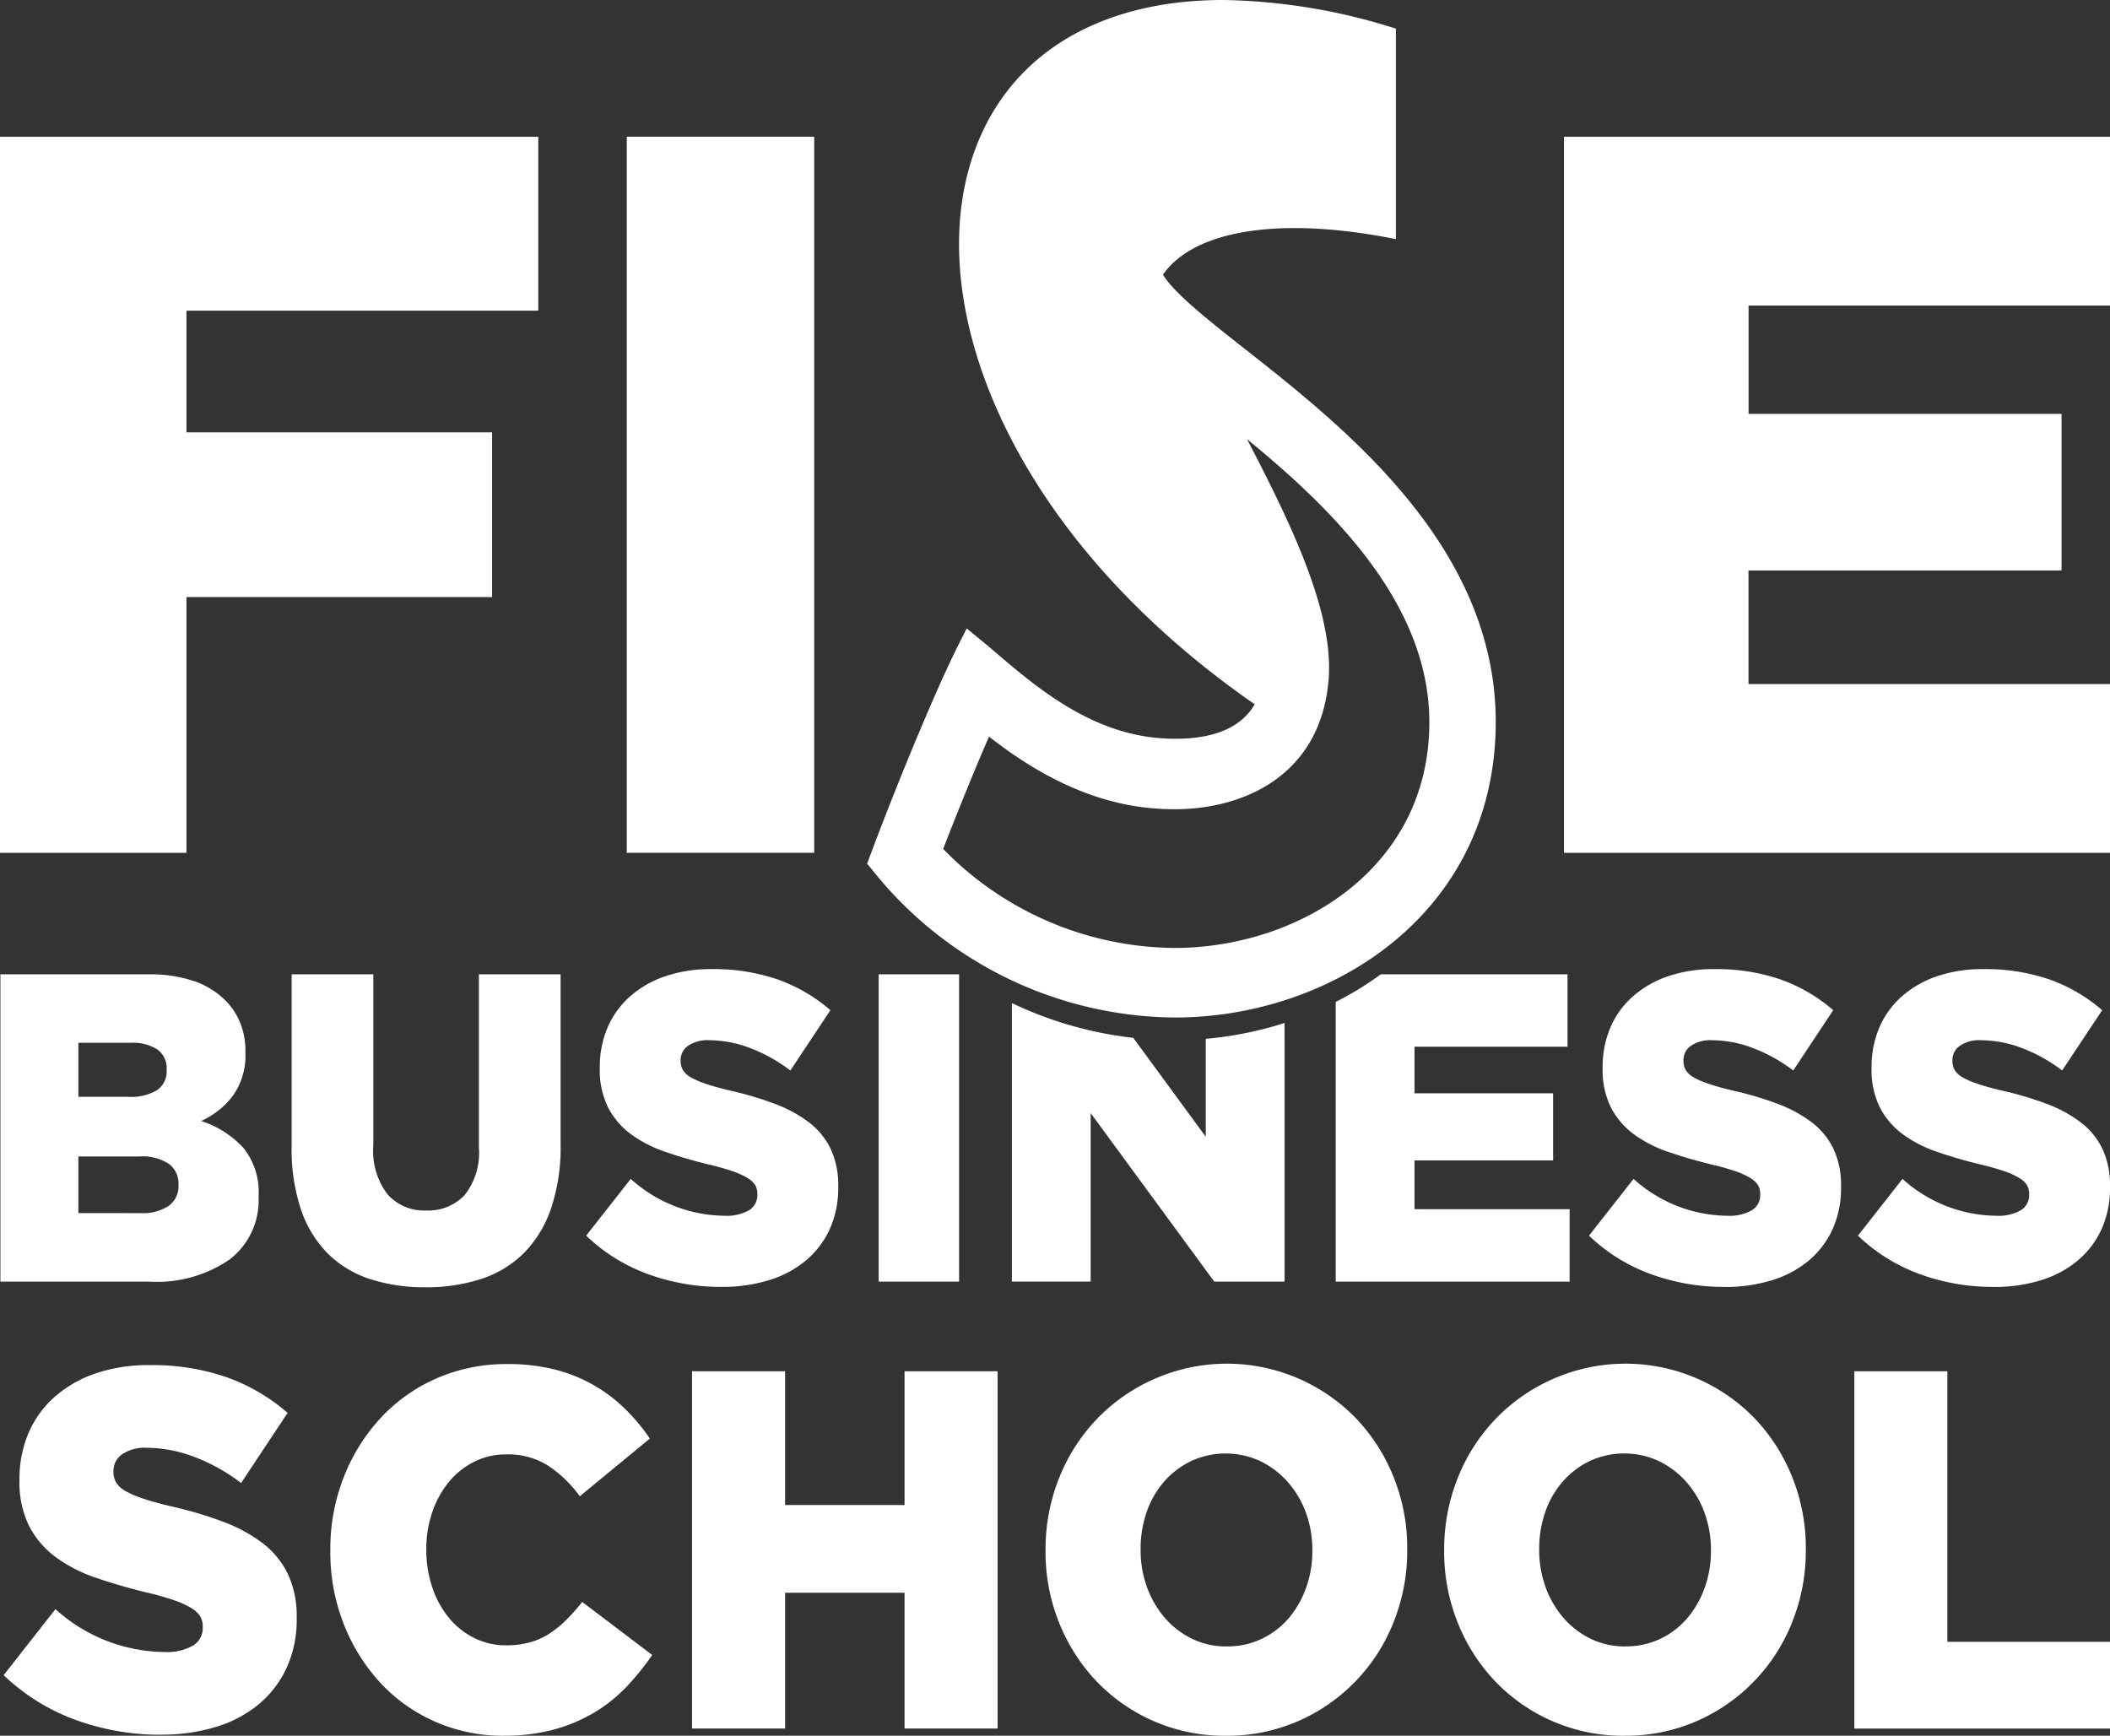
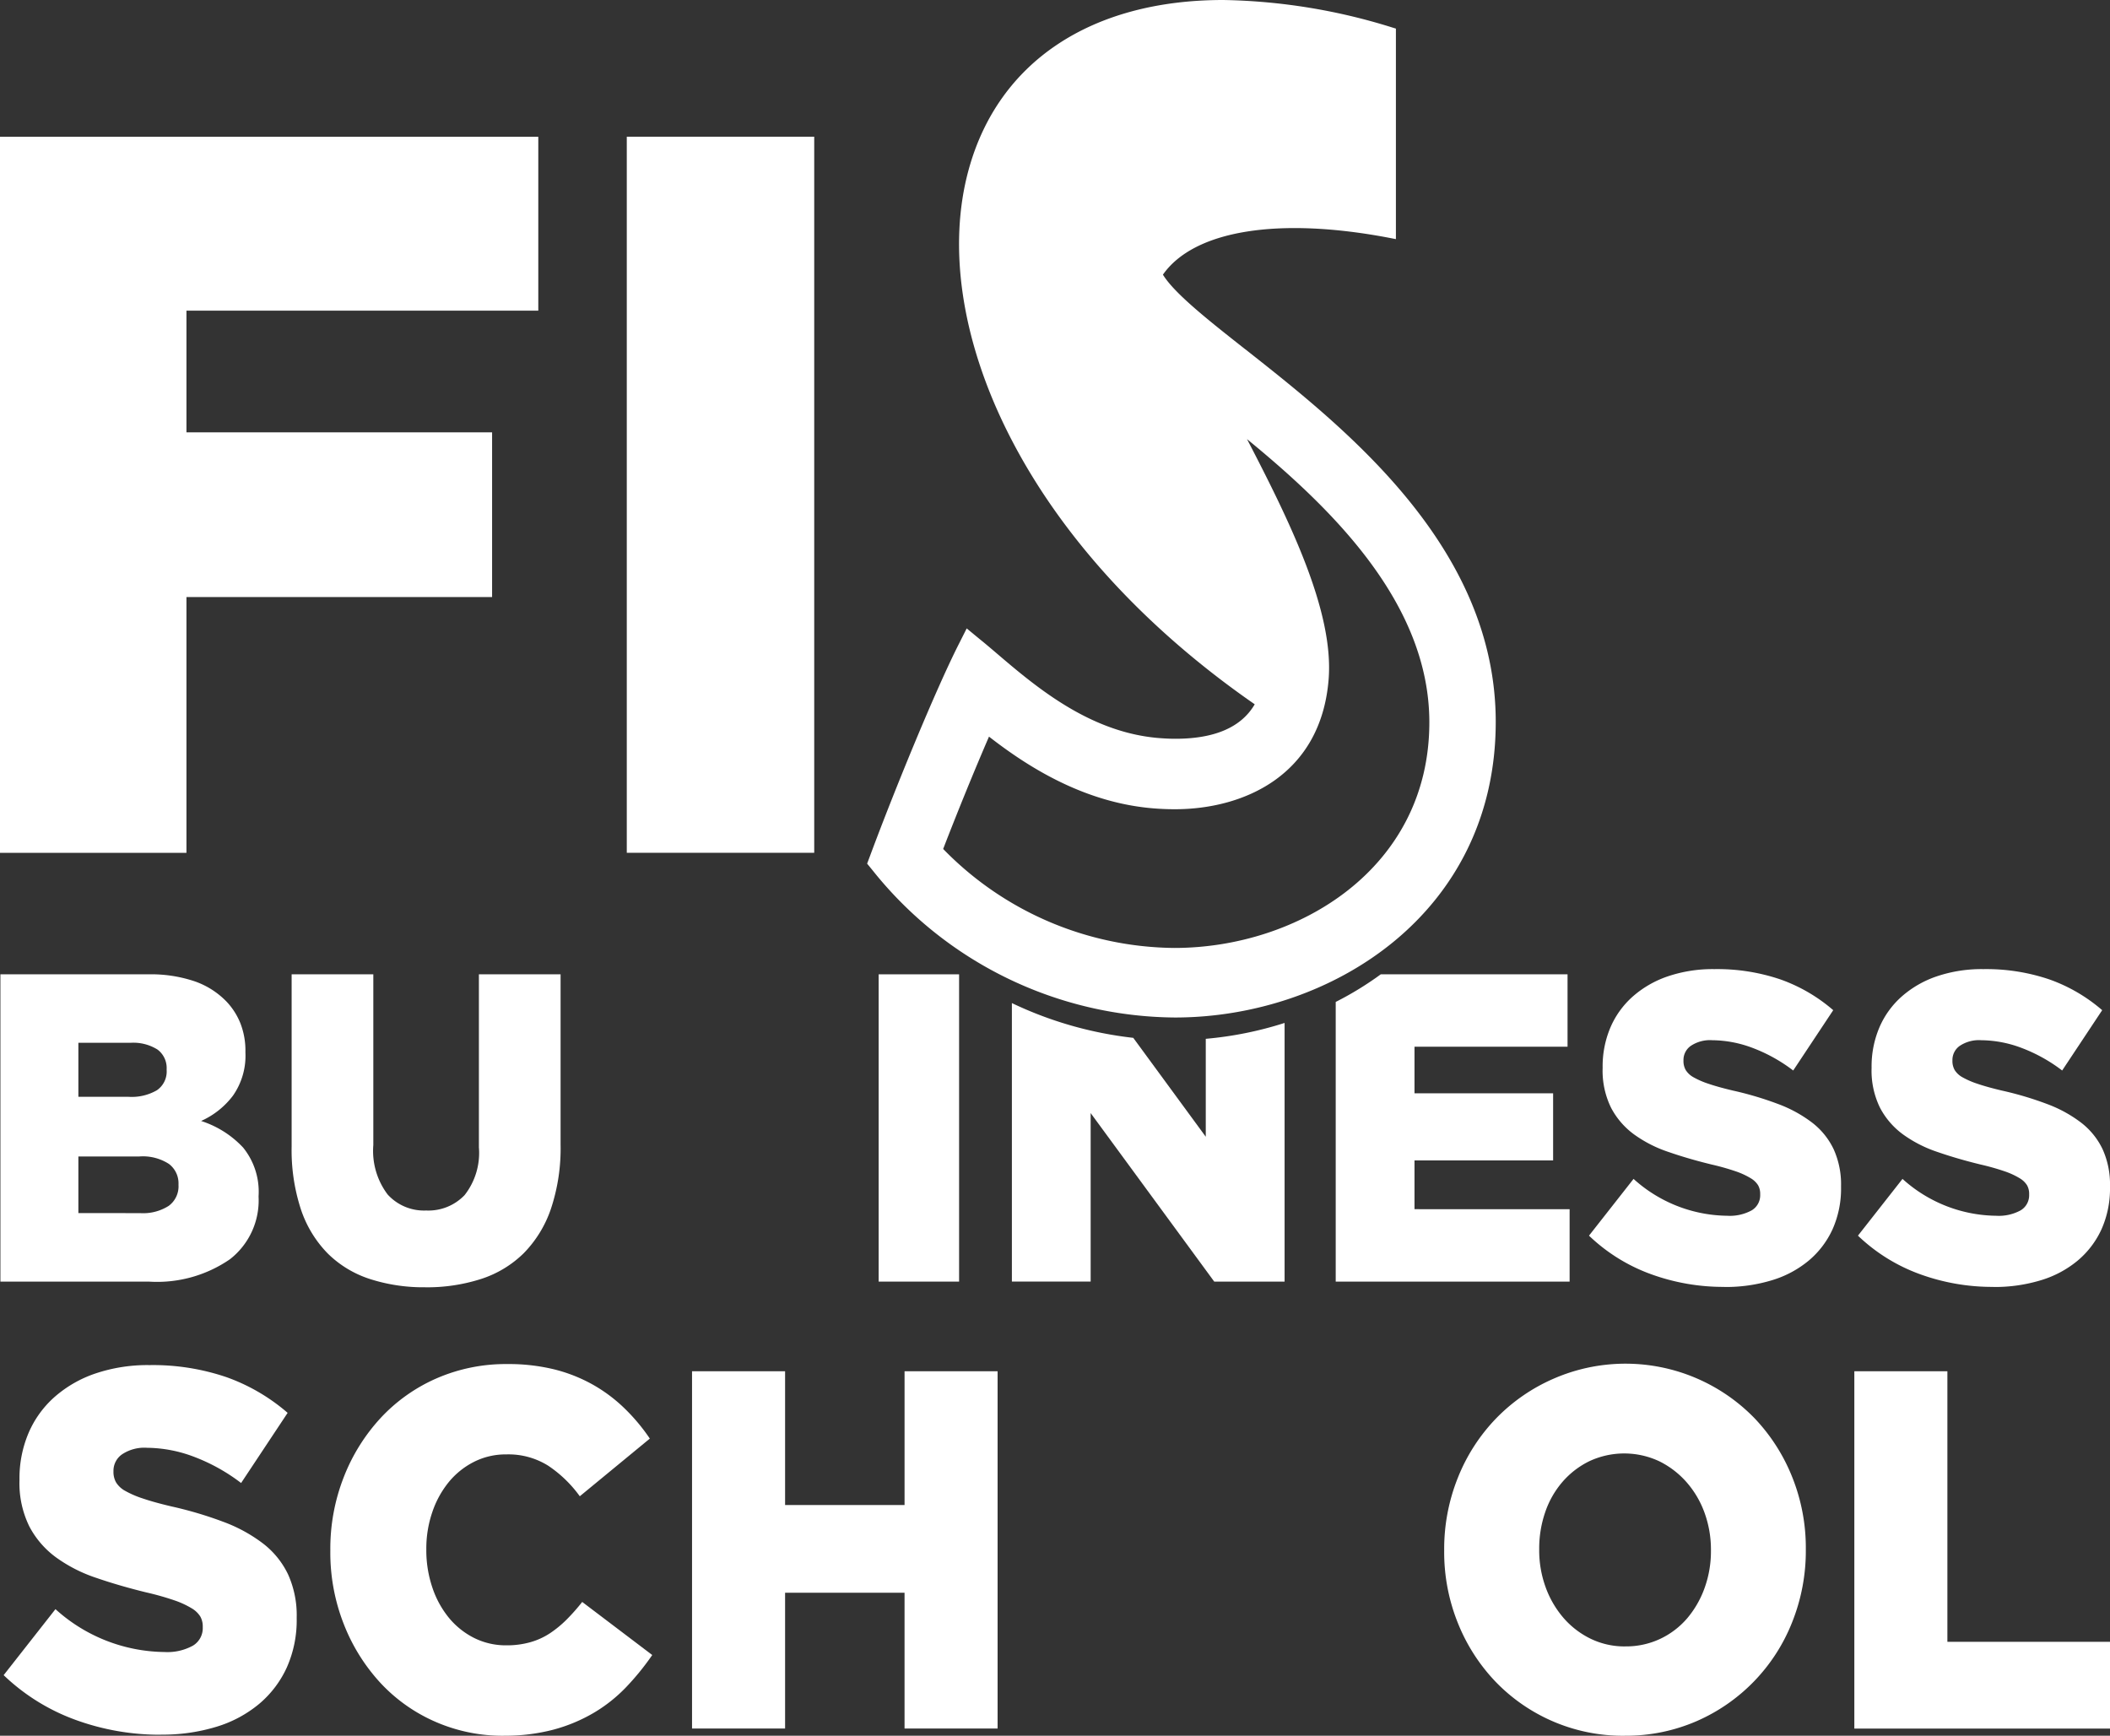
<svg xmlns="http://www.w3.org/2000/svg" id="logo-FBS" width="150" height="123.401" viewBox="0 0 150 123.401">
  <rect x="0" y="0" width="150" height="123.401" fill="#333333" stroke="none" />
  <defs>
    <clipPath id="clip-path">
      <rect id="Rectangle_3" data-name="Rectangle 3" width="150" height="123.401" fill="none" />
    </clipPath>
  </defs>
  <g id="Groupe_1" data-name="Groupe 1" clip-path="url(#clip-path)">
    <path id="Tracé_1" data-name="Tracé 1" d="M.039,89.051H10.548a9.709,9.709,0,0,1,3.309.5,5.781,5.781,0,0,1,2.283,1.467,4.854,4.854,0,0,1,.966,1.53,5.315,5.315,0,0,1,.351,2v.061a4.948,4.948,0,0,1-.89,3.074,5.805,5.805,0,0,1-2.261,1.794,7.014,7.014,0,0,1,2.987,1.89,4.991,4.991,0,0,1,1.1,3.447v.063a5.3,5.3,0,0,1-2.038,4.431,9.119,9.119,0,0,1-5.733,1.591H.039Zm9.12,8.709a3.565,3.565,0,0,0,2.009-.47,1.614,1.614,0,0,0,.689-1.434v-.063a1.635,1.635,0,0,0-.645-1.39,3.227,3.227,0,0,0-1.936-.483H5.582v3.84Zm.821,8.269A3.386,3.386,0,0,0,12,105.515a1.724,1.724,0,0,0,.7-1.483v-.063a1.729,1.729,0,0,0-.675-1.434A3.413,3.413,0,0,0,9.921,102H5.582v4.025Z" transform="translate(-0.01 -19.782)" fill="#fff" />
    <path id="Tracé_2" data-name="Tracé 2" d="M37.865,111.3a12.38,12.38,0,0,1-3.959-.594,7.571,7.571,0,0,1-2.991-1.824,8.153,8.153,0,0,1-1.892-3.122,13.522,13.522,0,0,1-.659-4.448V89.052h5.807v12.14a5.144,5.144,0,0,0,1.017,3.511,3.489,3.489,0,0,0,2.736,1.14,3.558,3.558,0,0,0,2.736-1.094,4.859,4.859,0,0,0,1.017-3.4v-12.3h5.807v12.11a13.572,13.572,0,0,1-.689,4.572,8.311,8.311,0,0,1-1.936,3.153,7.682,7.682,0,0,1-3.02,1.824,12.519,12.519,0,0,1-3.974.594" transform="translate(-7.632 -19.783)" fill="#fff" />
-     <path id="Tracé_3" data-name="Tracé 3" d="M66.632,111.167a15.045,15.045,0,0,1-5.235-.912,12.529,12.529,0,0,1-4.385-2.731l3.167-4.035a10.084,10.084,0,0,0,6.658,2.621,3.244,3.244,0,0,0,1.745-.387,1.247,1.247,0,0,0,.6-1.108v-.061a1.234,1.234,0,0,0-.146-.607,1.532,1.532,0,0,0-.543-.514,5.364,5.364,0,0,0-1.056-.484,16.966,16.966,0,0,0-1.715-.484q-1.642-.4-3.05-.888a9.085,9.085,0,0,1-2.449-1.245,5.532,5.532,0,0,1-1.642-1.9,5.975,5.975,0,0,1-.6-2.82V95.55a7.081,7.081,0,0,1,.543-2.8,6.189,6.189,0,0,1,1.583-2.213,7.321,7.321,0,0,1,2.508-1.448,9.946,9.946,0,0,1,3.313-.514,13.96,13.96,0,0,1,4.707.737,11.712,11.712,0,0,1,3.739,2.182l-2.845,4.289a11.32,11.32,0,0,0-2.889-1.607,8.268,8.268,0,0,0-2.859-.546,2.455,2.455,0,0,0-1.539.406,1.224,1.224,0,0,0-.514,1v.063a1.288,1.288,0,0,0,.162.654,1.509,1.509,0,0,0,.557.514,5.945,5.945,0,0,0,1.085.467q.69.235,1.745.483a23.694,23.694,0,0,1,3.182.949,9.332,9.332,0,0,1,2.419,1.325,5.211,5.211,0,0,1,1.524,1.884A6.056,6.056,0,0,1,74.931,104v.063a7.1,7.1,0,0,1-.6,2.991,6.349,6.349,0,0,1-1.687,2.227,7.437,7.437,0,0,1-2.61,1.4,11.251,11.251,0,0,1-3.4.484" transform="translate(-15.341 -19.676)" fill="#fff" />
    <rect id="Rectangle_1" data-name="Rectangle 1" width="5.718" height="21.846" transform="translate(62.464 69.269)" fill="#fff" />
    <path id="Tracé_4" data-name="Tracé 4" d="M164.167,111.167a15.045,15.045,0,0,1-5.235-.912,12.529,12.529,0,0,1-4.385-2.731l3.167-4.035a10.084,10.084,0,0,0,6.658,2.621,3.244,3.244,0,0,0,1.745-.387,1.247,1.247,0,0,0,.6-1.108v-.061a1.234,1.234,0,0,0-.146-.607,1.532,1.532,0,0,0-.543-.514,5.364,5.364,0,0,0-1.056-.484,16.967,16.967,0,0,0-1.715-.484q-1.642-.4-3.05-.888a9.085,9.085,0,0,1-2.449-1.245,5.532,5.532,0,0,1-1.642-1.9,5.975,5.975,0,0,1-.6-2.82V95.55a7.081,7.081,0,0,1,.543-2.8,6.189,6.189,0,0,1,1.583-2.213,7.322,7.322,0,0,1,2.508-1.448,9.946,9.946,0,0,1,3.313-.514,13.96,13.96,0,0,1,4.707.737,11.712,11.712,0,0,1,3.739,2.182l-2.845,4.289a11.32,11.32,0,0,0-2.889-1.607,8.268,8.268,0,0,0-2.859-.546,2.455,2.455,0,0,0-1.539.406,1.224,1.224,0,0,0-.514,1v.063a1.288,1.288,0,0,0,.162.654,1.509,1.509,0,0,0,.557.514,5.945,5.945,0,0,0,1.085.467q.69.235,1.745.483a23.694,23.694,0,0,1,3.182.949,9.332,9.332,0,0,1,2.419,1.325,5.211,5.211,0,0,1,1.524,1.884,6.056,6.056,0,0,1,.528,2.633v.063a7.1,7.1,0,0,1-.6,2.991,6.349,6.349,0,0,1-1.687,2.227,7.437,7.437,0,0,1-2.61,1.4,11.251,11.251,0,0,1-3.4.484" transform="translate(-41.585 -19.676)" fill="#fff" />
    <path id="Tracé_5" data-name="Tracé 5" d="M190.326,111.167a15.045,15.045,0,0,1-5.235-.912,12.529,12.529,0,0,1-4.385-2.731l3.167-4.035a10.084,10.084,0,0,0,6.658,2.621,3.244,3.244,0,0,0,1.745-.387,1.247,1.247,0,0,0,.6-1.108v-.061a1.234,1.234,0,0,0-.146-.607,1.532,1.532,0,0,0-.543-.514,5.364,5.364,0,0,0-1.056-.484,16.965,16.965,0,0,0-1.715-.484q-1.642-.4-3.05-.888a9.085,9.085,0,0,1-2.449-1.245,5.532,5.532,0,0,1-1.642-1.9,5.975,5.975,0,0,1-.6-2.82V95.55a7.081,7.081,0,0,1,.543-2.8,6.189,6.189,0,0,1,1.583-2.213,7.321,7.321,0,0,1,2.508-1.448,9.946,9.946,0,0,1,3.313-.514,13.96,13.96,0,0,1,4.707.737,11.712,11.712,0,0,1,3.739,2.182l-2.845,4.289a11.321,11.321,0,0,0-2.889-1.607,8.268,8.268,0,0,0-2.859-.546,2.455,2.455,0,0,0-1.539.406,1.224,1.224,0,0,0-.514,1v.063a1.288,1.288,0,0,0,.162.654,1.509,1.509,0,0,0,.557.514,5.945,5.945,0,0,0,1.085.467q.69.235,1.745.483a23.694,23.694,0,0,1,3.182.949,9.332,9.332,0,0,1,2.419,1.325,5.211,5.211,0,0,1,1.524,1.884,6.056,6.056,0,0,1,.528,2.633v.063a7.1,7.1,0,0,1-.6,2.991,6.349,6.349,0,0,1-1.687,2.227,7.437,7.437,0,0,1-2.61,1.4,11.251,11.251,0,0,1-3.4.484" transform="translate(-48.624 -19.676)" fill="#fff" />
    <path id="Tracé_6" data-name="Tracé 6" d="M135.514,105.749v-3.465h9.854V97.51h-9.854V94.2h10.88v-5.15H133.118a22.959,22.959,0,0,1-3.205,1.965V110.9h16.628v-5.149Z" transform="translate(-34.957 -19.783)" fill="#fff" />
    <path id="Tracé_7" data-name="Tracé 7" d="M112.2,94.22v6.962l-5.154-7.031a27.035,27.035,0,0,1-8.629-2.472v19.8h5.6V99.5l8.787,11.984h5V93.091a25.709,25.709,0,0,1-5.6,1.129" transform="translate(-26.482 -20.366)" fill="#fff" />
    <rect id="Rectangle_2" data-name="Rectangle 2" width="13.325" height="50.91" transform="translate(44.558 9.719)" fill="#fff" />
-     <path id="Tracé_8" data-name="Tracé 8" d="M190.93,24.5v-12H152.113V63.408H190.93v-12h-25.7V43.335h22.256V32.2H165.235V24.5Z" transform="translate(-40.93 -2.776)" fill="#fff" />
    <path id="Tracé_9" data-name="Tracé 9" d="M111.223,24.835c-2.591-2.041-5.045-3.974-5.857-5.309,2.21-3.152,8.212-4.128,16.143-2.607l.419.081V2.033l-.259-.079A42.42,42.42,0,0,0,109.655,0c-9.384,0-15.978,4.384-18.09,12.026-1.522,5.506-.518,12.191,2.826,18.822,3.6,7.139,9.647,13.78,17.5,19.223-.945,1.626-2.838,2.451-5.633,2.451-.284,0-.584-.009-.9-.031-5.086-.3-9.006-3.646-11.868-6.091-.414-.352-.8-.681-1.168-.976l-.906-.748-.542,1.075c-1.659,3.266-4.571,10.363-6.317,15.062l-.22.586.39.478a27.74,27.74,0,0,0,21.49,10.462c11.057,0,22.808-7.366,22.808-21.018,0-12.458-10.712-20.9-17.8-26.487m-5.055,42.56a23.191,23.191,0,0,1-16.427-7.038c1.047-2.712,2.223-5.593,3.258-7.986,2.843,2.215,6.961,4.82,12.04,5.125.4.026.794.037,1.17.037,4.923,0,10.38-2.422,10.933-9.22.395-4.841-2.77-11.256-5.8-17.092,5.983,4.9,12.961,11.645,12.961,20.132,0,10.42-9.343,16.042-18.133,16.042" transform="translate(-22.693)" fill="#fff" />
    <path id="Tracé_10" data-name="Tracé 10" d="M0,23.941V63.408H13.255V45.223H34.983V33.513H13.255V24.862H38.267V12.5H0Z" transform="translate(0 -2.776)" fill="#fff" />
    <path id="Tracé_11" data-name="Tracé 11" d="M11.543,151.048a17.5,17.5,0,0,1-6.088-1.061,14.582,14.582,0,0,1-5.1-3.175l3.684-4.693a11.724,11.724,0,0,0,7.742,3.048,3.767,3.767,0,0,0,2.029-.452,1.449,1.449,0,0,0,.7-1.287v-.071a1.434,1.434,0,0,0-.17-.706,1.79,1.79,0,0,0-.632-.6,6.3,6.3,0,0,0-1.228-.562,19.593,19.593,0,0,0-1.995-.562q-1.91-.468-3.547-1.032a10.53,10.53,0,0,1-2.847-1.448,6.422,6.422,0,0,1-1.91-2.209,6.956,6.956,0,0,1-.7-3.279v-.071a8.235,8.235,0,0,1,.632-3.261,7.2,7.2,0,0,1,1.84-2.573,8.541,8.541,0,0,1,2.916-1.685,11.586,11.586,0,0,1,3.853-.6,16.233,16.233,0,0,1,5.474.857,13.616,13.616,0,0,1,4.348,2.538l-3.308,4.988a13.148,13.148,0,0,0-3.359-1.869,9.611,9.611,0,0,0-3.324-.635,2.855,2.855,0,0,0-1.791.473,1.424,1.424,0,0,0-.6,1.157v.073a1.5,1.5,0,0,0,.188.761,1.746,1.746,0,0,0,.648.6,6.878,6.878,0,0,0,1.262.543q.8.273,2.028.562a27.434,27.434,0,0,1,3.7,1.1,10.838,10.838,0,0,1,2.813,1.54,6.072,6.072,0,0,1,1.773,2.19,7.052,7.052,0,0,1,.614,3.062v.073a8.247,8.247,0,0,1-.7,3.478,7.393,7.393,0,0,1-1.961,2.589,8.658,8.658,0,0,1-3.036,1.63,13.092,13.092,0,0,1-3.955.562" transform="translate(-0.096 -27.718)" fill="#fff" />
    <path id="Tracé_12" data-name="Tracé 12" d="M44.44,151.1a11.919,11.919,0,0,1-4.808-.979,11.71,11.71,0,0,1-3.905-2.74A13.26,13.26,0,0,1,33.1,143.2a13.888,13.888,0,0,1-.972-5.244v-.073a13.928,13.928,0,0,1,.956-5.172,13.3,13.3,0,0,1,2.625-4.208,11.953,11.953,0,0,1,3.973-2.813,12.336,12.336,0,0,1,5.03-1.016,13.659,13.659,0,0,1,3.343.38,11.1,11.1,0,0,1,2.745,1.089,10.96,10.96,0,0,1,2.251,1.689,13.556,13.556,0,0,1,1.791,2.141l-4.979,4.1a8.806,8.806,0,0,0-2.251-2.176,5.328,5.328,0,0,0-2.966-.8,5.006,5.006,0,0,0-2.3.527,5.553,5.553,0,0,0-1.791,1.432,6.816,6.816,0,0,0-1.177,2.143,7.951,7.951,0,0,0-.426,2.613v.071a8.233,8.233,0,0,0,.426,2.668,6.783,6.783,0,0,0,1.177,2.159,5.54,5.54,0,0,0,1.791,1.434,5.046,5.046,0,0,0,2.3.527,6.119,6.119,0,0,0,1.687-.219,4.991,4.991,0,0,0,1.4-.634,7.737,7.737,0,0,0,1.194-.98,14.233,14.233,0,0,0,1.107-1.252l4.979,3.773a18.47,18.47,0,0,1-1.858,2.287,10.764,10.764,0,0,1-2.285,1.815,11.549,11.549,0,0,1-2.864,1.2,13.453,13.453,0,0,1-3.565.435" transform="translate(-8.645 -27.697)" fill="#fff" />
    <path id="Tracé_13" data-name="Tracé 13" d="M67.308,125.331h6.615v9.51h8.493v-9.51H89.03v25.4H82.415v-9.654H73.923v9.654H67.308Z" transform="translate(-18.111 -27.842)" fill="#fff" />
-     <path id="Tracé_14" data-name="Tracé 14" d="M114.514,151.1a12.569,12.569,0,0,1-9.174-3.846,13.037,13.037,0,0,1-2.677-4.172,13.48,13.48,0,0,1-.972-5.118v-.073a13.6,13.6,0,0,1,.972-5.134,12.947,12.947,0,0,1,2.711-4.211,12.8,12.8,0,0,1,4.093-2.831,12.785,12.785,0,0,1,14.288,2.811,13.07,13.07,0,0,1,2.677,4.176,13.5,13.5,0,0,1,.971,5.117v.071a13.647,13.647,0,0,1-.971,5.137,12.792,12.792,0,0,1-6.8,7.04,12.6,12.6,0,0,1-5.116,1.033m.051-6.351a5.691,5.691,0,0,0,2.5-.544,5.775,5.775,0,0,0,1.915-1.469,6.951,6.951,0,0,0,1.231-2.159,7.66,7.66,0,0,0,.445-2.614v-.073a7.669,7.669,0,0,0-.445-2.613,6.786,6.786,0,0,0-1.266-2.176,6.28,6.28,0,0,0-1.948-1.507,5.864,5.864,0,0,0-4.977-.016,6,6,0,0,0-1.914,1.469,6.48,6.48,0,0,0-1.232,2.159,7.918,7.918,0,0,0-.427,2.614v.071a7.65,7.65,0,0,0,.444,2.614,6.961,6.961,0,0,0,1.249,2.178,6.041,6.041,0,0,0,1.931,1.505,5.511,5.511,0,0,0,2.5.562" transform="translate(-27.363 -27.697)" fill="#fff" />
    <path id="Tracé_15" data-name="Tracé 15" d="M153.285,151.1a12.569,12.569,0,0,1-9.174-3.846,13.037,13.037,0,0,1-2.677-4.172,13.48,13.48,0,0,1-.972-5.118v-.073a13.6,13.6,0,0,1,.972-5.134,12.947,12.947,0,0,1,2.711-4.211,12.8,12.8,0,0,1,4.093-2.831,12.785,12.785,0,0,1,14.288,2.811A13.07,13.07,0,0,1,165.2,132.7a13.5,13.5,0,0,1,.971,5.117v.071a13.646,13.646,0,0,1-.971,5.137,12.792,12.792,0,0,1-6.8,7.04,12.6,12.6,0,0,1-5.116,1.033m.051-6.351a5.691,5.691,0,0,0,2.5-.544,5.775,5.775,0,0,0,1.915-1.469,6.951,6.951,0,0,0,1.231-2.159,7.66,7.66,0,0,0,.445-2.614v-.073a7.669,7.669,0,0,0-.445-2.613,6.786,6.786,0,0,0-1.266-2.176,6.28,6.28,0,0,0-1.948-1.507,5.864,5.864,0,0,0-4.977-.016,6,6,0,0,0-1.914,1.469,6.48,6.48,0,0,0-1.232,2.159,7.918,7.918,0,0,0-.427,2.614v.071a7.65,7.65,0,0,0,.444,2.614,6.96,6.96,0,0,0,1.249,2.178,6.041,6.041,0,0,0,1.931,1.505,5.511,5.511,0,0,0,2.5.562" transform="translate(-37.795 -27.697)" fill="#fff" />
    <path id="Tracé_16" data-name="Tracé 16" d="M180.354,125.331h6.615v19.235H198.53v6.169H180.354Z" transform="translate(-48.529 -27.842)" fill="#fff" />
  </g>
</svg>